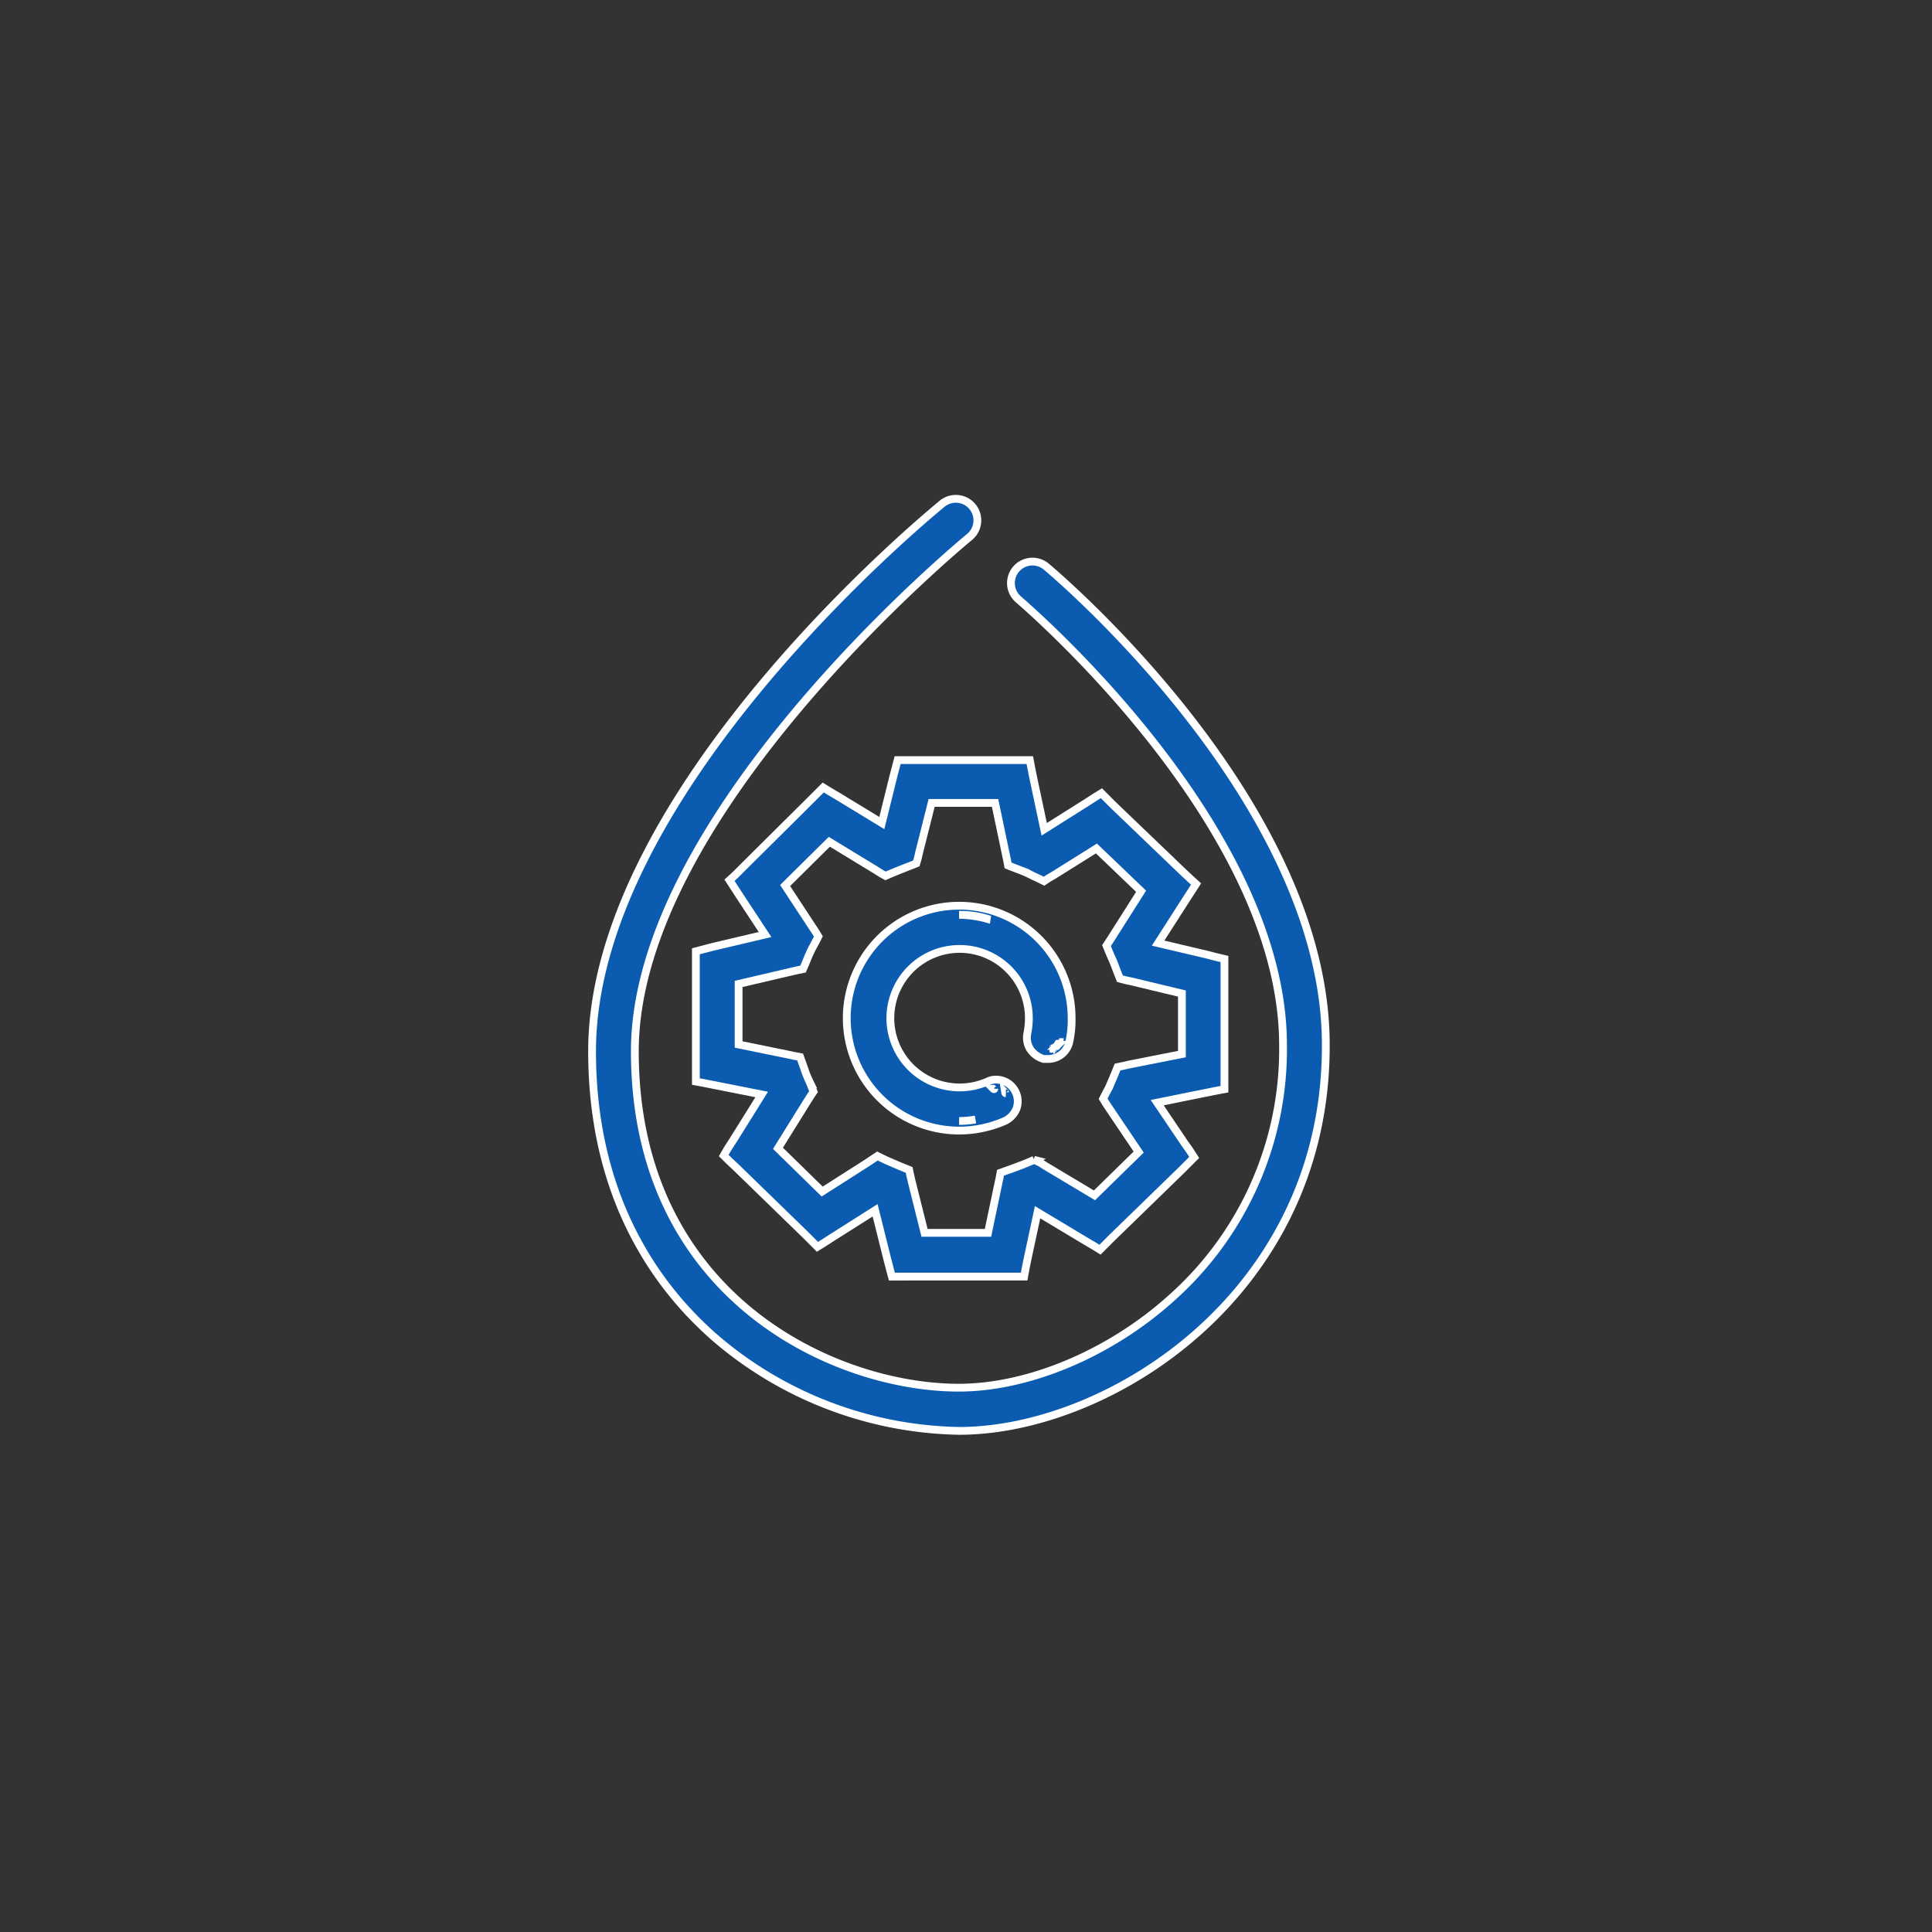
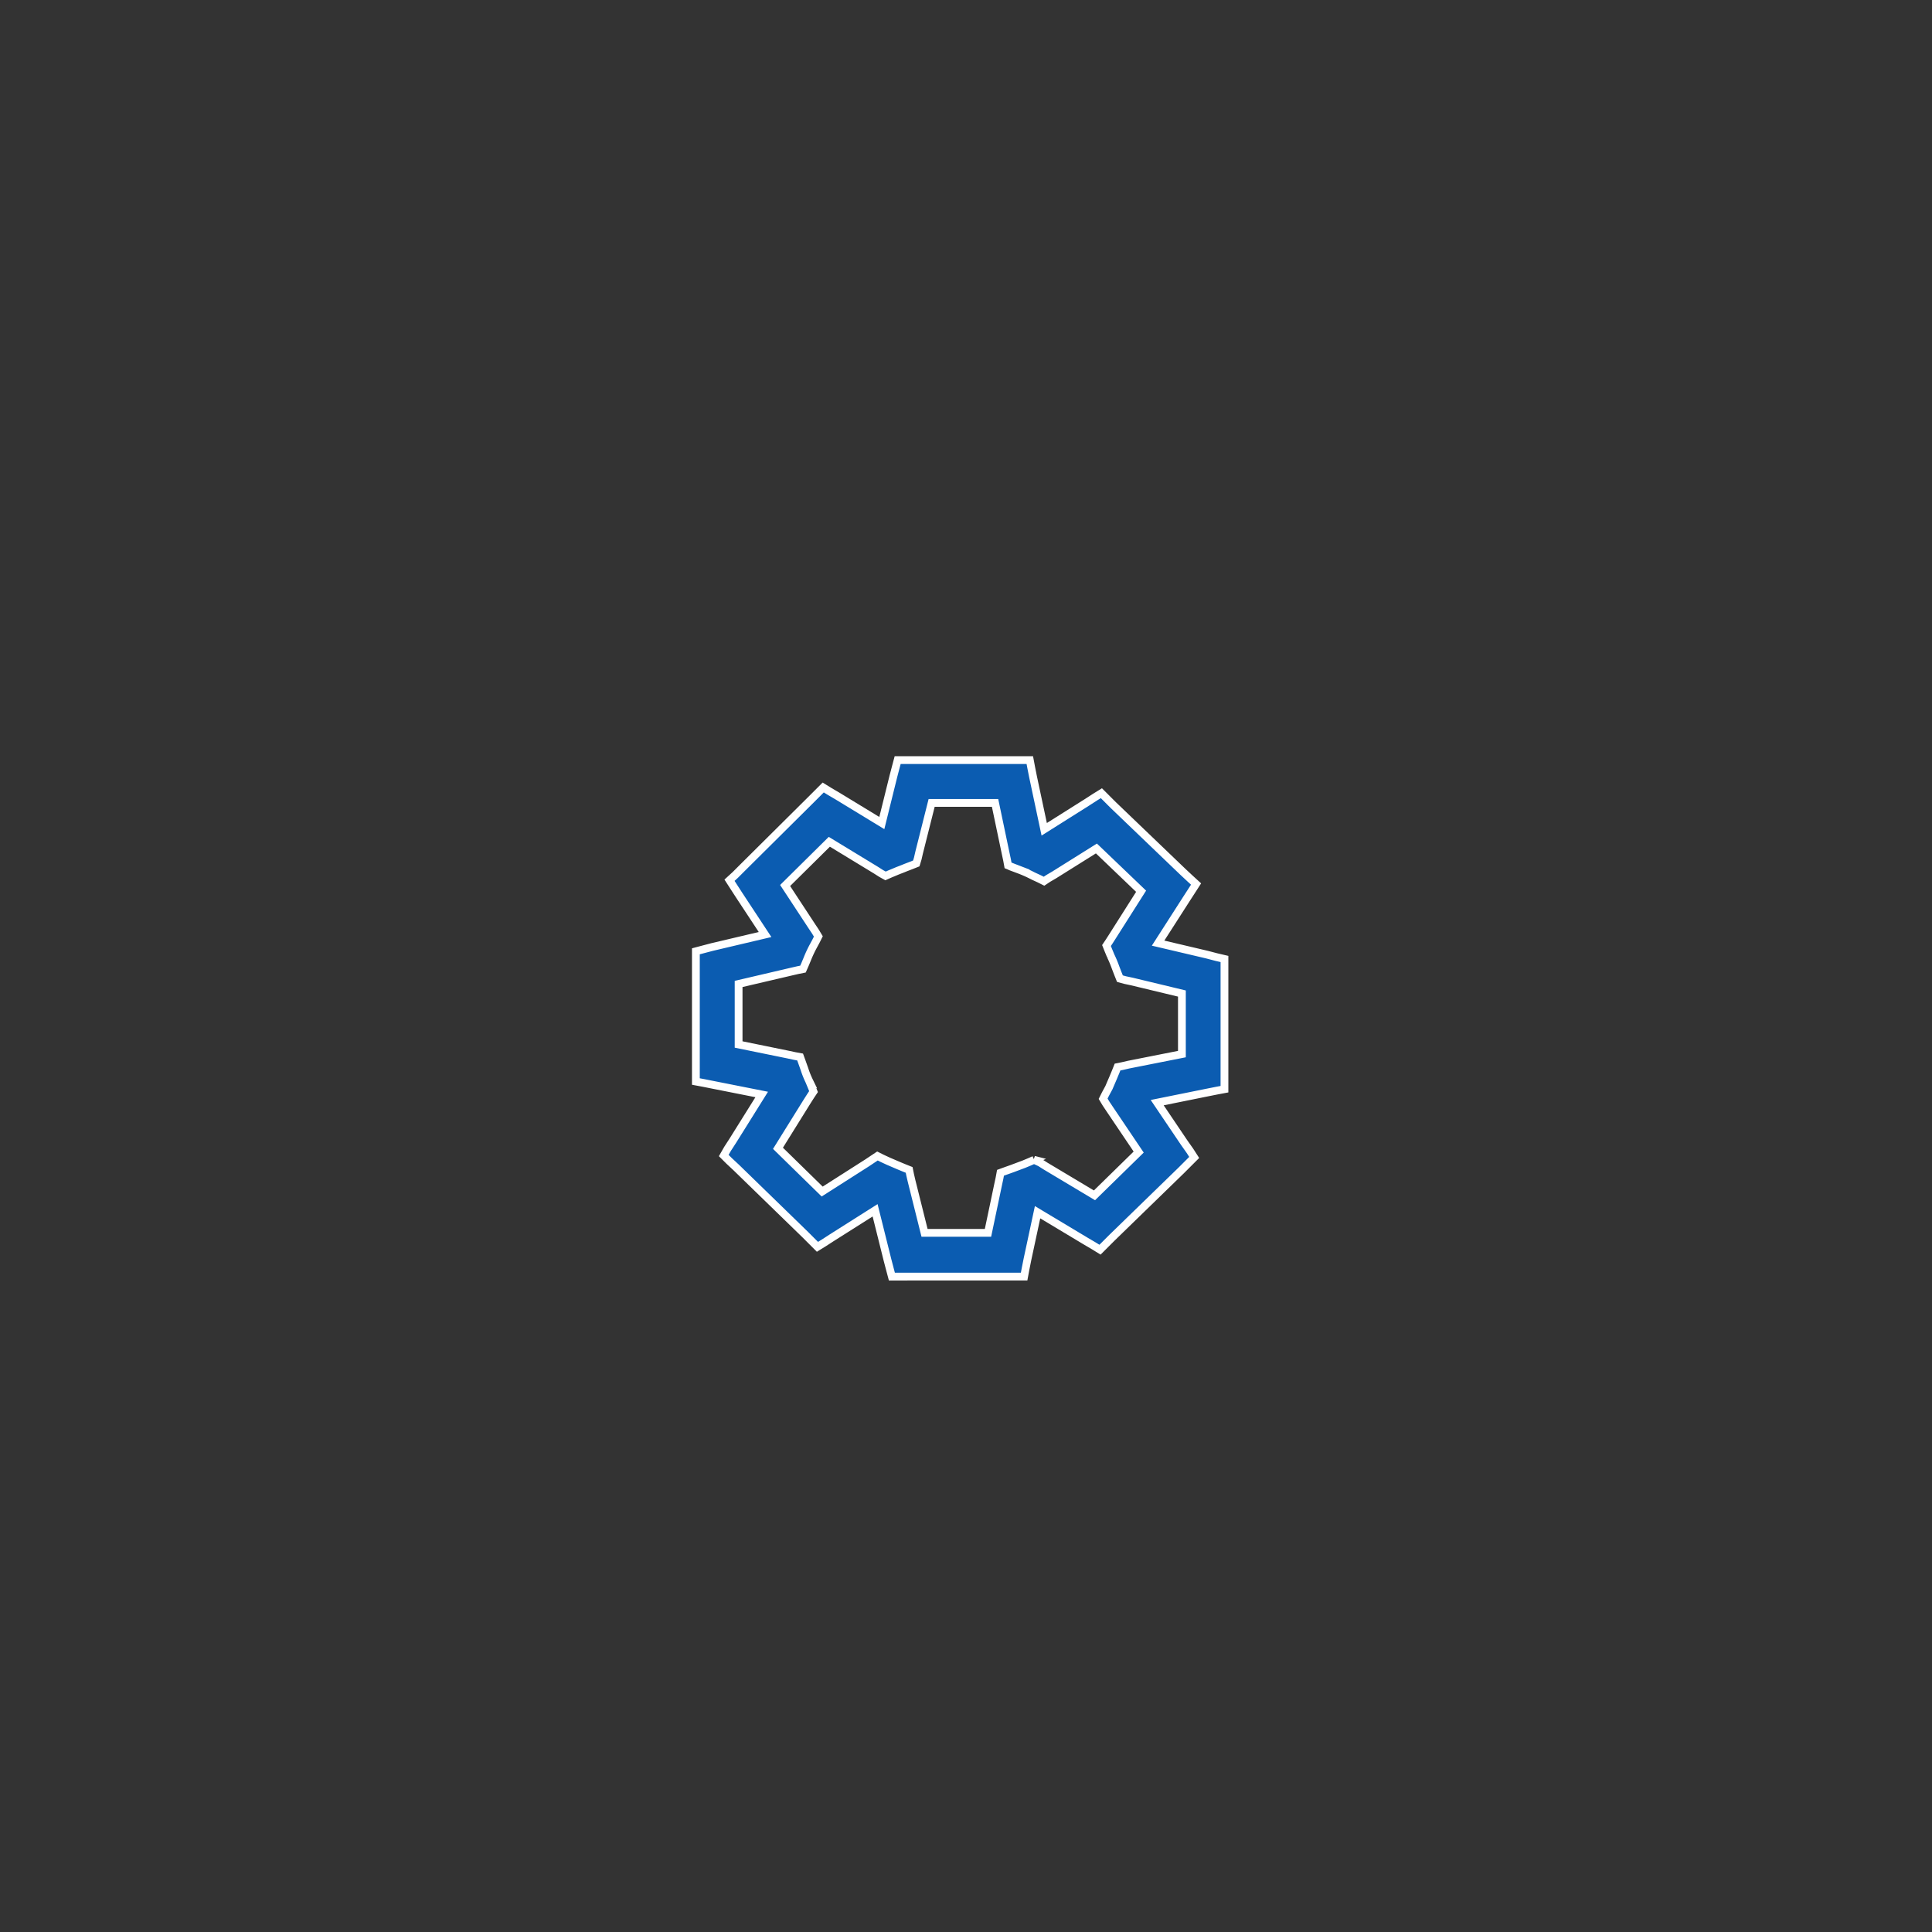
<svg xmlns="http://www.w3.org/2000/svg" width="124" height="124" viewBox="0 0 124 124">
  <rect x="0" y="0" width="124" height="124" fill="#333333" stroke="none" />
  <g id="系统简化" transform="translate(-841 -3674)">
-     <rect id="矩形_496" data-name="矩形 496" width="124" height="124" transform="translate(841 3674)" fill="none" />
    <g id="组_7997" data-name="组 7997" transform="translate(727.961 3700.502)">
-       <path id="路径_7709" data-name="路径 7709" d="M174.6,65.335A24.673,24.673,0,0,1,159.212,59.6c-3.732-3.146-8.172-8.913-8.172-18.627,0-16.684,21.587-34.417,22.482-35.157a1.382,1.382,0,0,1,1.727,2.159c-.216.185-21.464,17.64-21.464,33,0,15.728,12.767,21.587,20.786,21.587,4.472,0,9.684-2.19,13.6-5.705a21.349,21.349,0,0,0,7.216-16.283c0-14.217-16.807-28.434-16.962-28.588a1.38,1.38,0,1,1,1.758-2.128c.74.617,17.948,15.2,17.948,30.685C198.193,56.515,184.223,65.335,174.6,65.335Z" transform="translate(0)" fill="#0b5cb1" stroke="#fff" stroke-width="0.5" />
      <path id="路径_7710" data-name="路径 7710" d="M295.031,296.8l-.586-.154-3.146-.74,1.82-2.837.339-.524.278-.432-.37-.339-.463-.432-4.472-4.287-.432-.432-.339-.339-.4.247-.524.339L283.99,288.6l-.709-3.331-.123-.617-.093-.493h-8.481l-.123.463-.154.586-.74,2.991-2.837-1.727-.524-.308-.4-.247-.339.339-.432.432-4.41,4.379-.463.463-.37.339.278.432.339.524,1.665,2.529-3.392.8-.586.154-.463.123v8.357l.493.092.617.123,3.115.617-1.85,2.961-.339.524-.247.432.339.339.463.432,4.441,4.318.432.432.339.339.4-.247.524-.339,2.776-1.758.8,3.207.154.586.123.463H282.7l.092-.493.123-.617.648-3.022,3.084,1.85.524.308.4.247.339-.339.432-.432,4.441-4.317.463-.463.37-.37-.278-.432-.37-.524-1.727-2.56,3.207-.648.617-.123.493-.093v-8.357Zm-11.688,13.014-.278.123-.37.154-.74.278-.432.154-.339.123-.062.339-.093.432-.648,3.084h-4.071l-.833-3.331-.093-.4-.062-.308-.308-.123-.37-.154-.648-.278-.4-.185-.308-.154-.278.185-.37.247-2.9,1.85-2.837-2.776,1.881-3.022.216-.339.185-.278-.123-.308-.154-.37a5.744,5.744,0,0,1-.308-.771l-.154-.432-.123-.339-.339-.062-.432-.093-3.176-.648v-3.886l3.423-.8.4-.092.308-.062.123-.278.154-.37a7.887,7.887,0,0,1,.339-.74l.216-.4.154-.308-.185-.308-.247-.37-1.7-2.59,2.837-2.806,2.991,1.82.339.216.278.154.278-.123.37-.154c.216-.092.4-.154.617-.247l.4-.154.308-.123.093-.308.092-.4.8-3.176h4.071l.679,3.238.092.432.062.339.308.123.4.154a7.856,7.856,0,0,1,.894.4l.4.185.308.154.278-.185.37-.216,2.714-1.7,2.868,2.745-1.82,2.868-.216.339-.185.277.123.308.154.37a7.513,7.513,0,0,1,.308.74l.154.4.123.308.339.092.432.092,3.207.771v3.886l-3.423.678-.4.092-.308.062-.123.308-.154.37-.278.648-.216.4-.154.308.185.308.247.37,1.85,2.745-2.837,2.776-3.146-1.881-.339-.216-.4-.185Z" transform="translate(-103.931 -261.876)" fill="#0b5cb1" stroke="#fff" stroke-width="0.5" />
-       <path id="路径_7711" data-name="路径 7711" d="M435.322,449.134a1.39,1.39,0,0,0,1.357-1.079,6.385,6.385,0,0,0,.154-1.542,7.216,7.216,0,1,0-7.216,7.216,7.341,7.341,0,0,0,2.93-.617,1.5,1.5,0,0,0,.74-.771,1.374,1.374,0,0,0-.031-1.049,1.388,1.388,0,0,0-1.264-.833,1.21,1.21,0,0,0-.555.123,4.445,4.445,0,1,1,2.652-4.071,5.017,5.017,0,0,1-.093.956,1.384,1.384,0,0,0,.185,1.049,1.563,1.563,0,0,0,.863.617Zm0-.617h0Zm.185-.031c.031,0,.062-.031.093-.031A.113.113,0,0,1,435.507,448.486Zm.154-.031c.031,0,.062-.031.092-.031C435.692,448.424,435.661,448.424,435.661,448.455Zm.123-.062c.031-.031.062-.031.062-.062A.066.066,0,0,0,435.784,448.394Zm.093-.093.062-.062C435.908,448.239,435.908,448.27,435.877,448.3Zm.154-.247a.231.231,0,0,0,.031-.154A.278.278,0,0,1,436.031,448.054Zm-.062.123c.031-.031.031-.062.062-.093C436,448.116,436,448.147,435.969,448.178ZM434.3,441.825Zm-2.714-1.635a6.952,6.952,0,0,0-1.974-.308A6.012,6.012,0,0,1,431.59,440.19Zm-1.974,12.922a6.019,6.019,0,0,0,1.048-.093A5.764,5.764,0,0,1,429.616,453.112Zm2.991-1.789-.031-.031C432.577,451.323,432.577,451.323,432.608,451.323ZM432.423,451.169Zm-.4-.123Zm.216.031h0Zm-.37-.031h-.062C431.837,451.077,431.868,451.077,431.868,451.046Z" transform="translate(-255.015 -407.668)" fill="#0b5cb1" stroke="#fff" stroke-width="0.5" />
    </g>
  </g>
</svg>